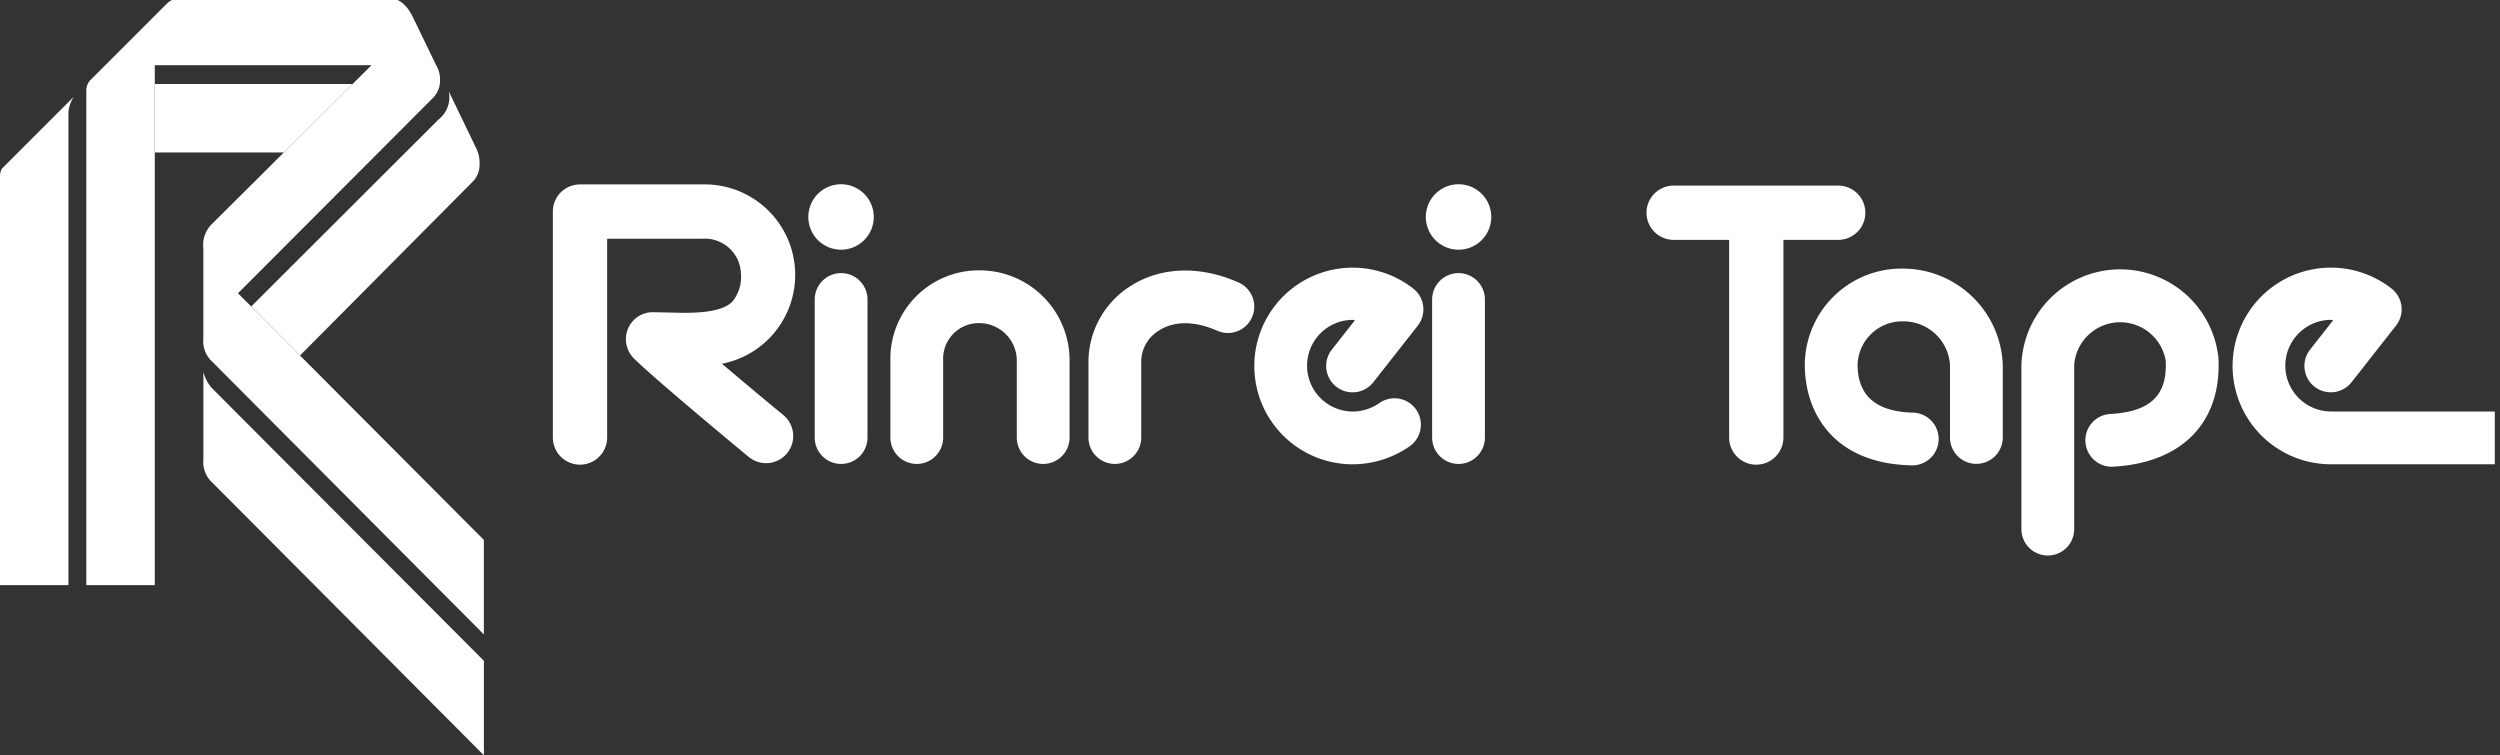
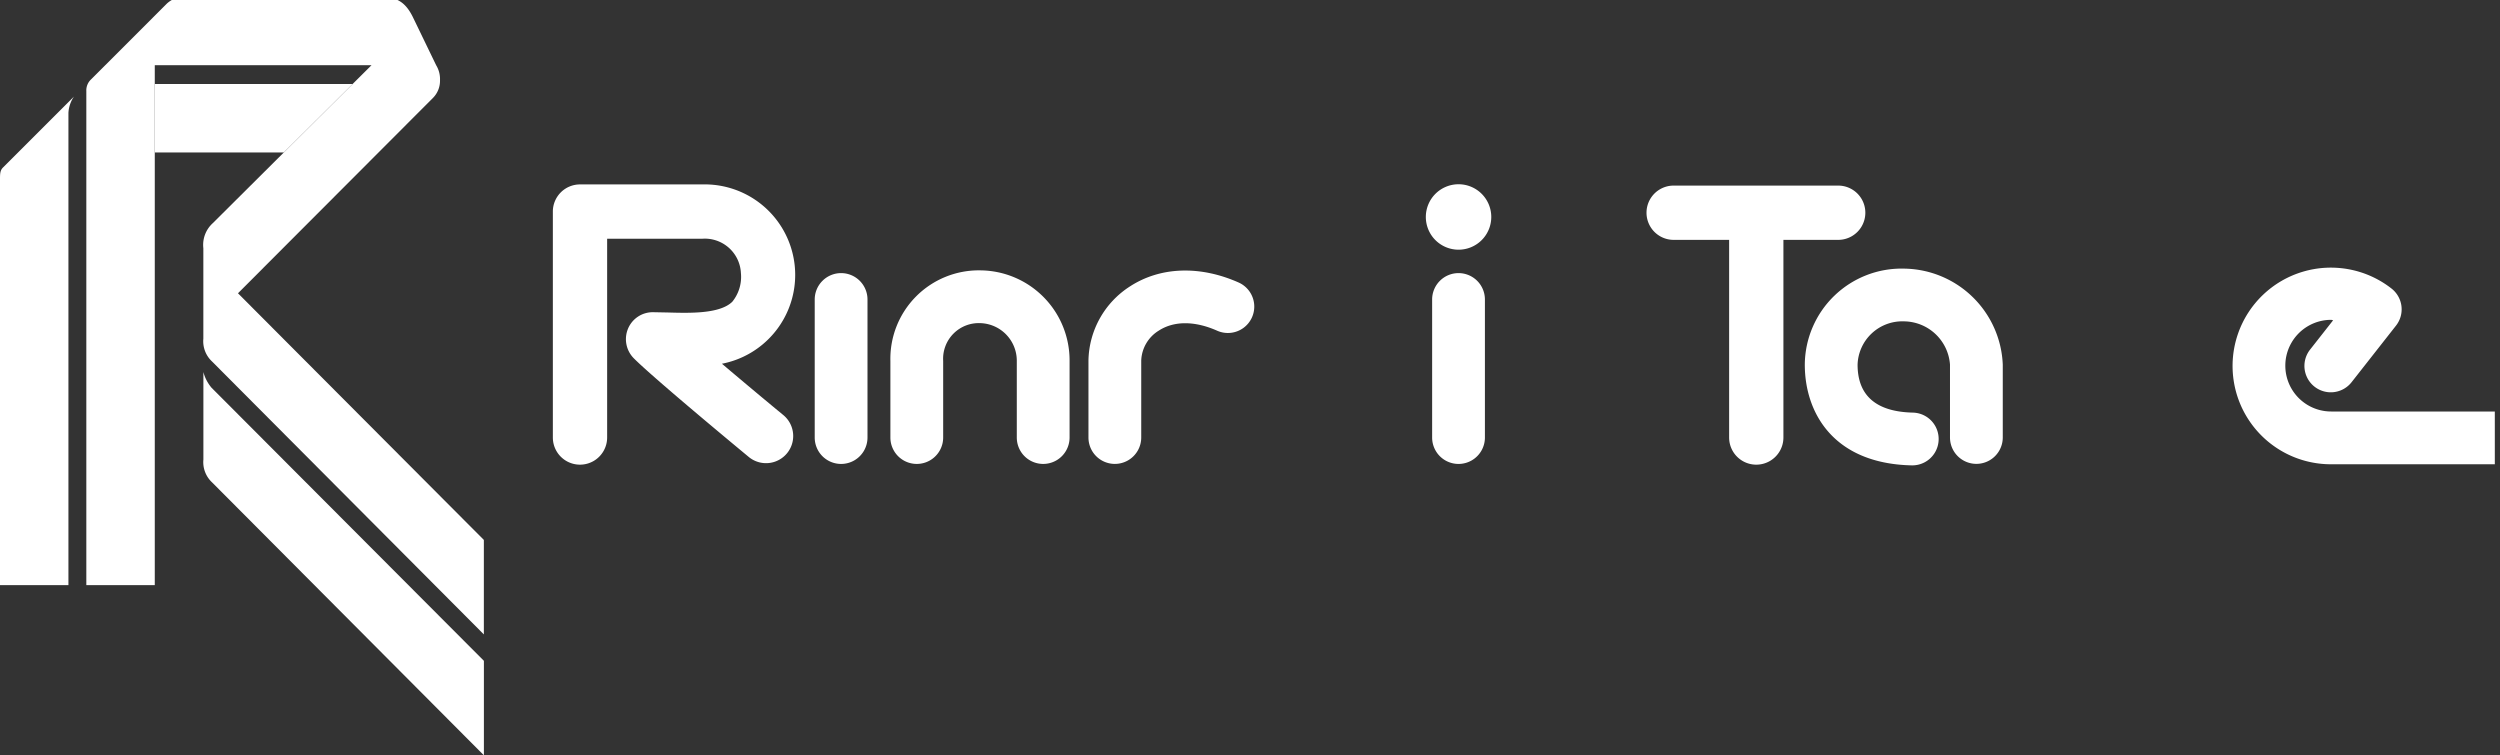
<svg xmlns="http://www.w3.org/2000/svg" width="238.31" height="72" viewBox="0 0 238.31 72">
  <rect x="0" y="0" width="238.31" height="72" fill="#333333" stroke="none" />
  <defs>
    <clipPath id="a">
      <rect width="238.31" height="72" transform="translate(360 29)" fill="#fff" stroke="#707070" stroke-width="1" />
    </clipPath>
  </defs>
  <g transform="translate(-360 -29)" clip-path="url(#a)">
    <g transform="translate(360 28.693)">
      <g transform="translate(0 8.317)">
        <path d="M495.68,448.174c-.28.278-.28.624-.28,1.157v38.646h6.523V442.956a3.036,3.036,0,0,1,.526-1.549S495.957,447.9,495.68,448.174Z" transform="translate(-495.4 -440.21)" fill="#fff" />
        <path d="M514.519,467.3v8.342a2.636,2.636,0,0,0,.815,2.163c.762.763,25.924,26.03,25.924,26.03v-9.008L515.3,468.8A3.8,3.8,0,0,1,514.519,467.3Z" transform="translate(-495.131 -439.845)" fill="#fff" />
        <path d="M528.809,440.227H509.953v6.522h12.3Z" transform="translate(-495.195 -440.227)" fill="#fff" />
-         <path d="M540.492,446.4l-2.647-5.484a2.7,2.7,0,0,1-.978,2.686c-1.241,1.241-17.857,17.822-17.857,17.822l4.656,4.67s16.02-16.126,16.5-16.606a2.275,2.275,0,0,0,.615-1.594A3.212,3.212,0,0,0,540.492,446.4Z" transform="translate(-495.067 -440.217)" fill="#fff" />
      </g>
      <path d="M517.971,460.288l18.619-18.654a2.319,2.319,0,0,0,.639-1.666,2.534,2.534,0,0,0-.368-1.42l-2.2-4.547c-.881-1.826-1.942-1.975-3.43-1.975h-18.3a2.453,2.453,0,0,0-1.731.642l-7.221,7.221a1.431,1.431,0,0,0-.464,1.117v47.1h6.525V438.548H530.7s-14.453,14.382-15.108,15.037a2.794,2.794,0,0,0-.922,2.41v8.618a2.636,2.636,0,0,0,.815,2.163l25.924,26.03V483.8Z" transform="translate(-495.286 -432.025)" fill="#fff" />
      <g transform="translate(52.7 17.871)">
        <path d="M587.678,457.742a8.43,8.43,0,0,0-8.581,8.636v7.3a2.515,2.515,0,1,0,5.031,0v-7.3a3.4,3.4,0,0,1,3.55-3.605,3.585,3.585,0,0,1,3.468,3.605v7.3a2.515,2.515,0,1,0,5.031,0v-7.3A8.579,8.579,0,0,0,587.678,457.742Z" transform="translate(-546.921 -449.534)" fill="#fff" />
        <path d="M612.055,458.911c-3.7-1.652-7.48-1.521-10.373.354a8.573,8.573,0,0,0-3.967,7.063v7.348a2.515,2.515,0,1,0,5.031,0v-7.348a3.5,3.5,0,0,1,1.673-2.842c1.458-.944,3.443-.938,5.586.018a2.515,2.515,0,0,0,2.05-4.593Z" transform="translate(-546.659 -449.534)" fill="#fff" />
-         <path d="M625.236,470.387a4.455,4.455,0,0,1-2.533.816,4.369,4.369,0,0,1,0-8.738c.071,0,.121.036.19.04l-2.2,2.8a2.515,2.515,0,1,0,3.957,3.106l4.237-5.395a2.513,2.513,0,0,0-.444-3.544,9.372,9.372,0,1,0-5.738,16.761,9.54,9.54,0,0,0,5.419-1.725,2.516,2.516,0,0,0-2.886-4.122Z" transform="translate(-546.439 -449.538)" fill="#fff" />
        <path d="M730.259,471.2h-15.6a4.369,4.369,0,0,1,0-8.738c.07,0,.121.036.189.04-1.1,1.4-2.2,2.8-2.2,2.8a2.515,2.515,0,1,0,3.957,3.106l4.237-5.395a2.515,2.515,0,0,0-.443-3.544,9.372,9.372,0,1,0-5.739,16.761h15.6Z" transform="translate(-545.144 -449.538)" fill="#fff" />
        <path d="M563.486,466.757a8.627,8.627,0,0,0-1.868-17.093H549.956a2.588,2.588,0,0,0-2.588,2.589V473.79a2.587,2.587,0,1,0,5.175,0V454.84h9.075a3.444,3.444,0,0,1,3.676,3.263,3.765,3.765,0,0,1-.824,2.749c-1.194,1.161-4.052,1.08-6.138,1.02l-1.4-.027a2.553,2.553,0,0,0-2.4,1.575,2.591,2.591,0,0,0,.576,2.841c1.966,1.967,10.569,9.077,10.933,9.38a2.587,2.587,0,1,0,3.3-3.988C568.075,470.613,565.7,468.634,563.486,466.757Z" transform="translate(-547.368 -449.648)" fill="#fff" />
        <path d="M668.445,449.773H652.759a2.587,2.587,0,1,0,0,5.174h5.289v18.842a2.587,2.587,0,1,0,5.174,0V454.947h5.223a2.587,2.587,0,1,0,0-5.174Z" transform="translate(-545.92 -449.646)" fill="#fff" />
        <path d="M674.5,457.578a9.223,9.223,0,0,0-9.449,9.155c0,4.529,2.675,9.431,10.186,9.6a2.515,2.515,0,1,0,.117-5.029c-3.5-.081-5.272-1.619-5.272-4.575a4.265,4.265,0,0,1,4.418-4.124,4.441,4.441,0,0,1,4.391,4.124v6.945a2.515,2.515,0,1,0,5.031,0v-6.945A9.535,9.535,0,0,0,674.5,457.578Z" transform="translate(-545.71 -449.536)" fill="#fff" />
-         <path d="M704.195,466.105a9.418,9.418,0,0,0-18.781.627v15.677a2.515,2.515,0,0,0,5.031,0V466.732a4.4,4.4,0,0,1,8.724-.375c.165,3.291-1.453,4.854-5.246,5.075a2.515,2.515,0,1,0,.289,5.021C700.766,476.074,704.5,472.206,704.195,466.105Z" transform="translate(-545.424 -449.535)" fill="#fff" />
        <g transform="translate(24.357)">
          <path d="M574.5,458a2.517,2.517,0,0,0-2.516,2.516v13.159a2.515,2.515,0,1,0,5.031,0V460.514A2.515,2.515,0,0,0,574.5,458Z" transform="translate(-571.379 -449.53)" fill="#fff" />
-           <path d="M574.5,455.886a3.119,3.119,0,1,0-3.117-3.119A3.119,3.119,0,0,0,574.5,455.886Z" transform="translate(-571.387 -449.648)" fill="#fff" />
        </g>
        <g transform="translate(83.216)">
          <path d="M632.537,458a2.517,2.517,0,0,0-2.516,2.516v13.159a2.515,2.515,0,1,0,5.031,0V460.514A2.515,2.515,0,0,0,632.537,458Z" transform="translate(-629.42 -449.53)" fill="#fff" />
          <path d="M632.545,455.886a3.119,3.119,0,1,0-3.117-3.119A3.119,3.119,0,0,0,632.545,455.886Z" transform="translate(-629.428 -449.648)" fill="#fff" />
        </g>
      </g>
    </g>
  </g>
</svg>